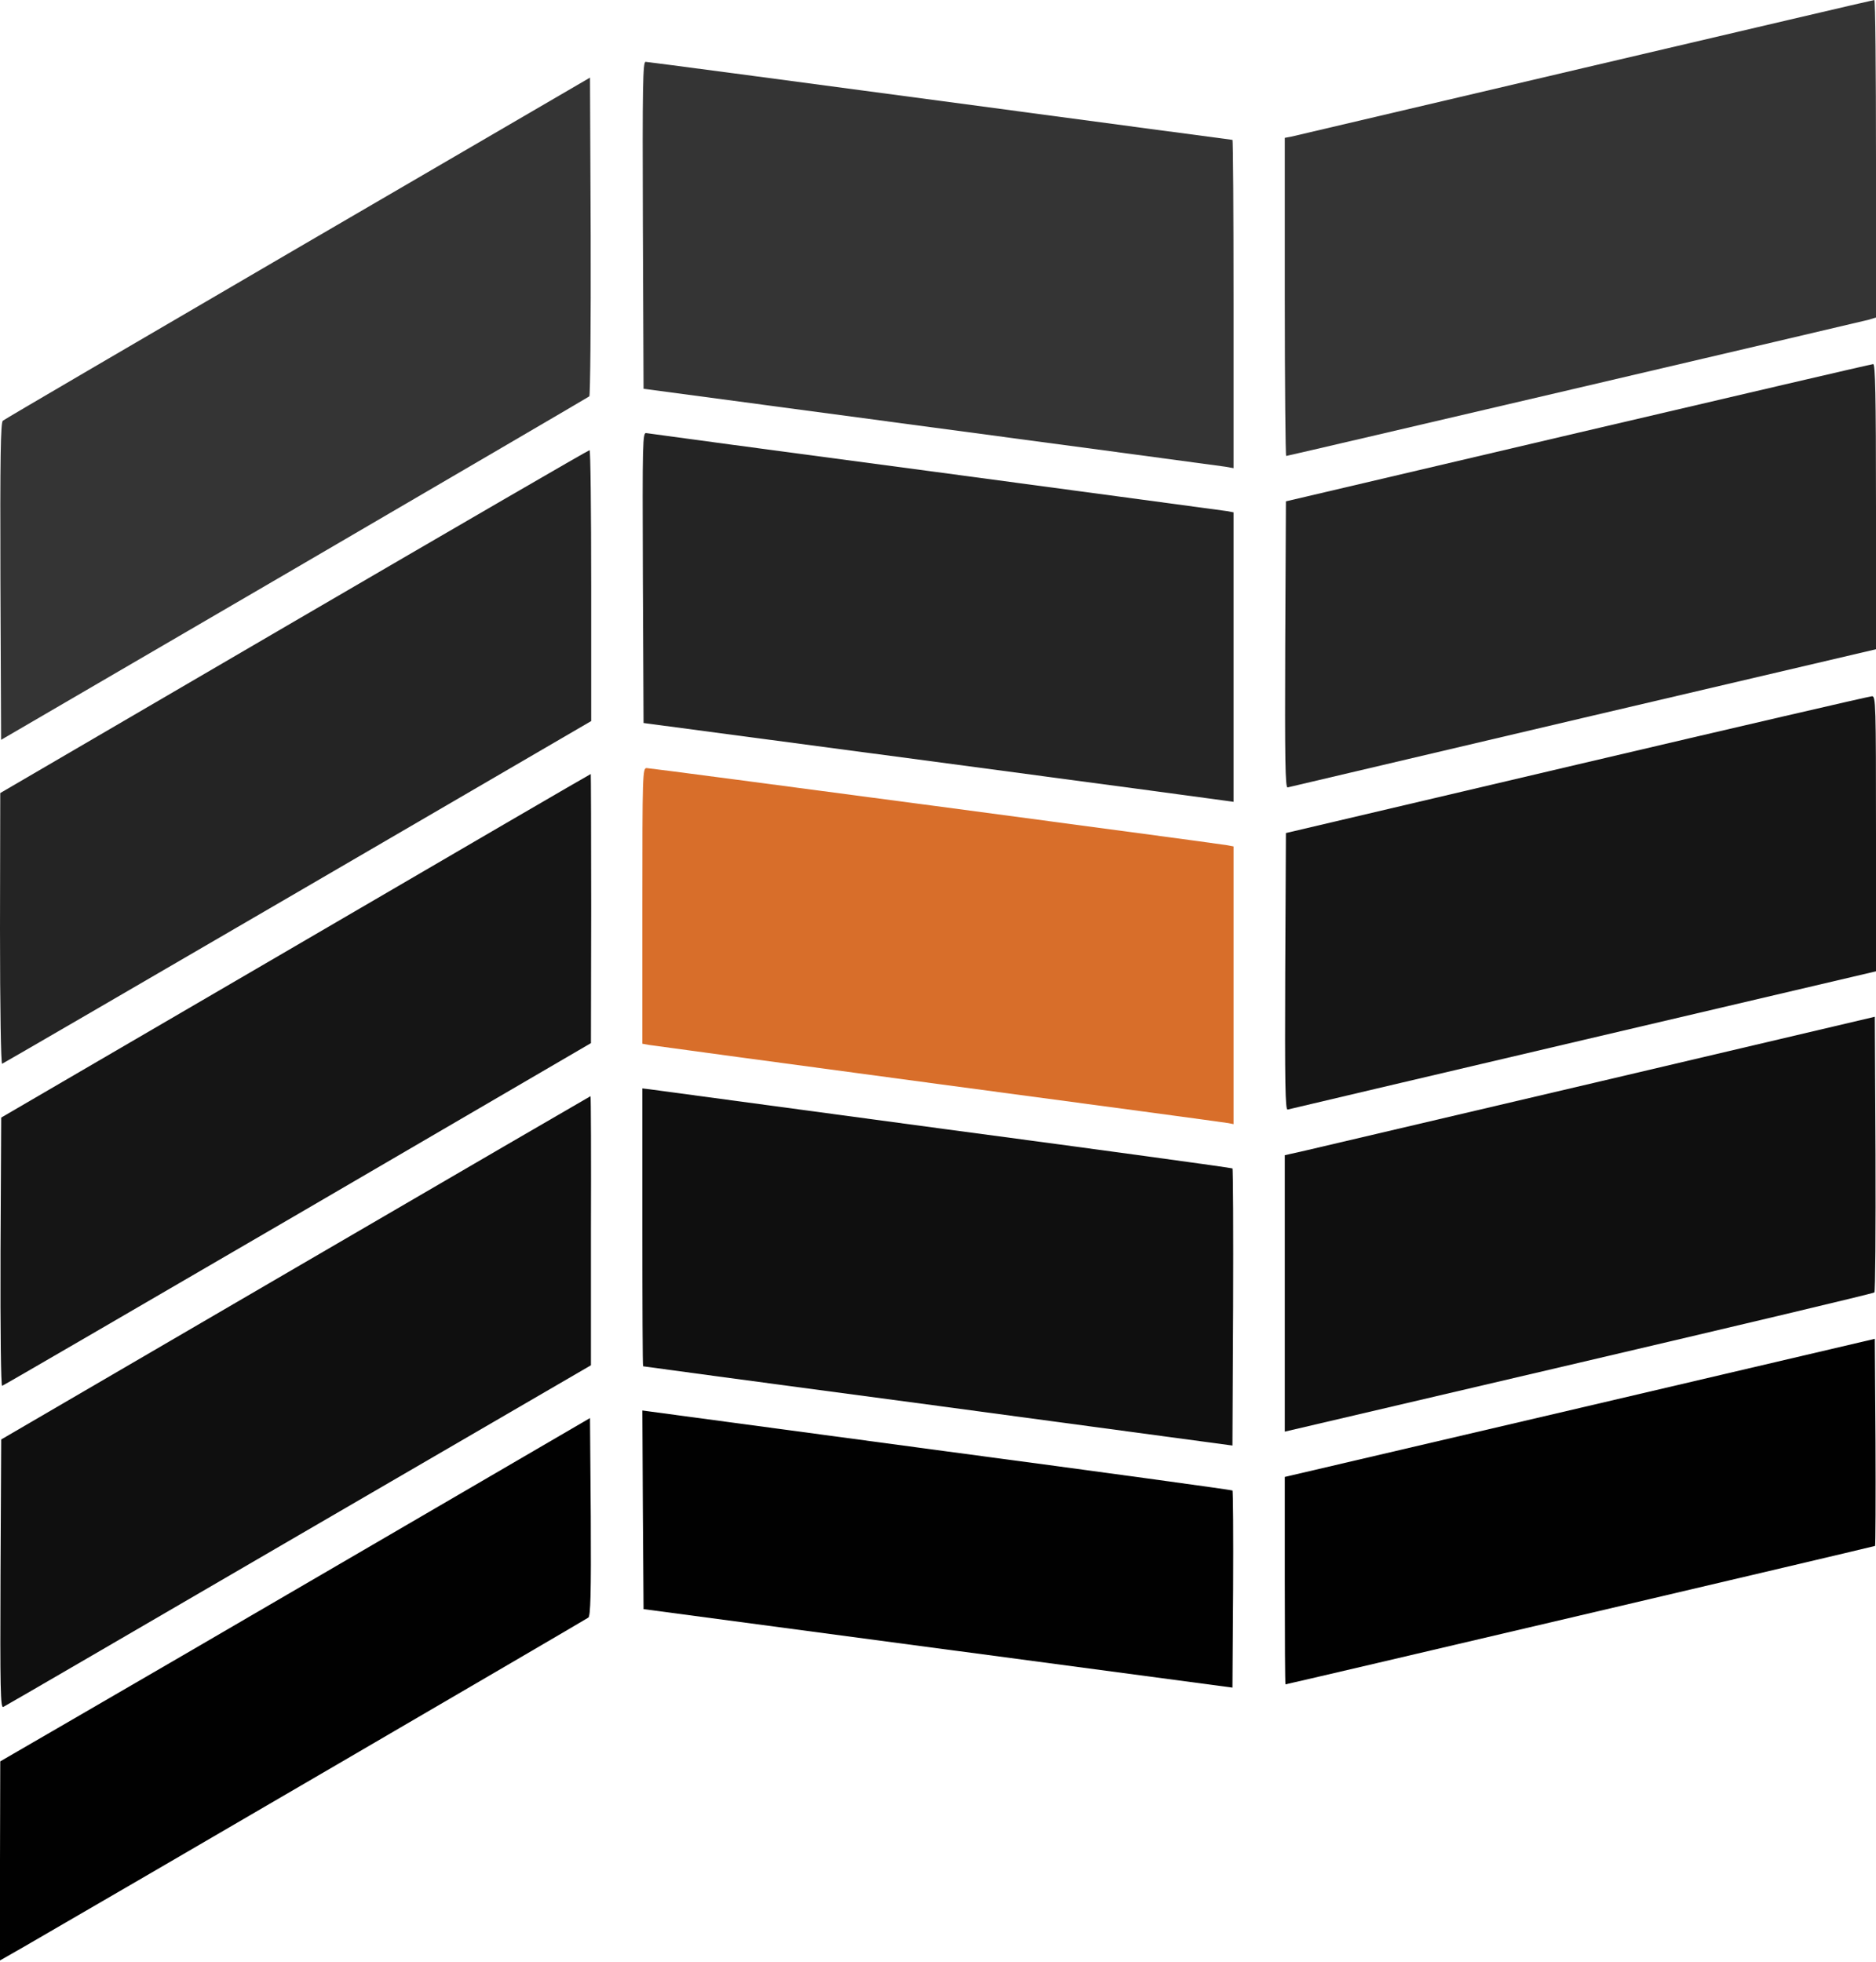
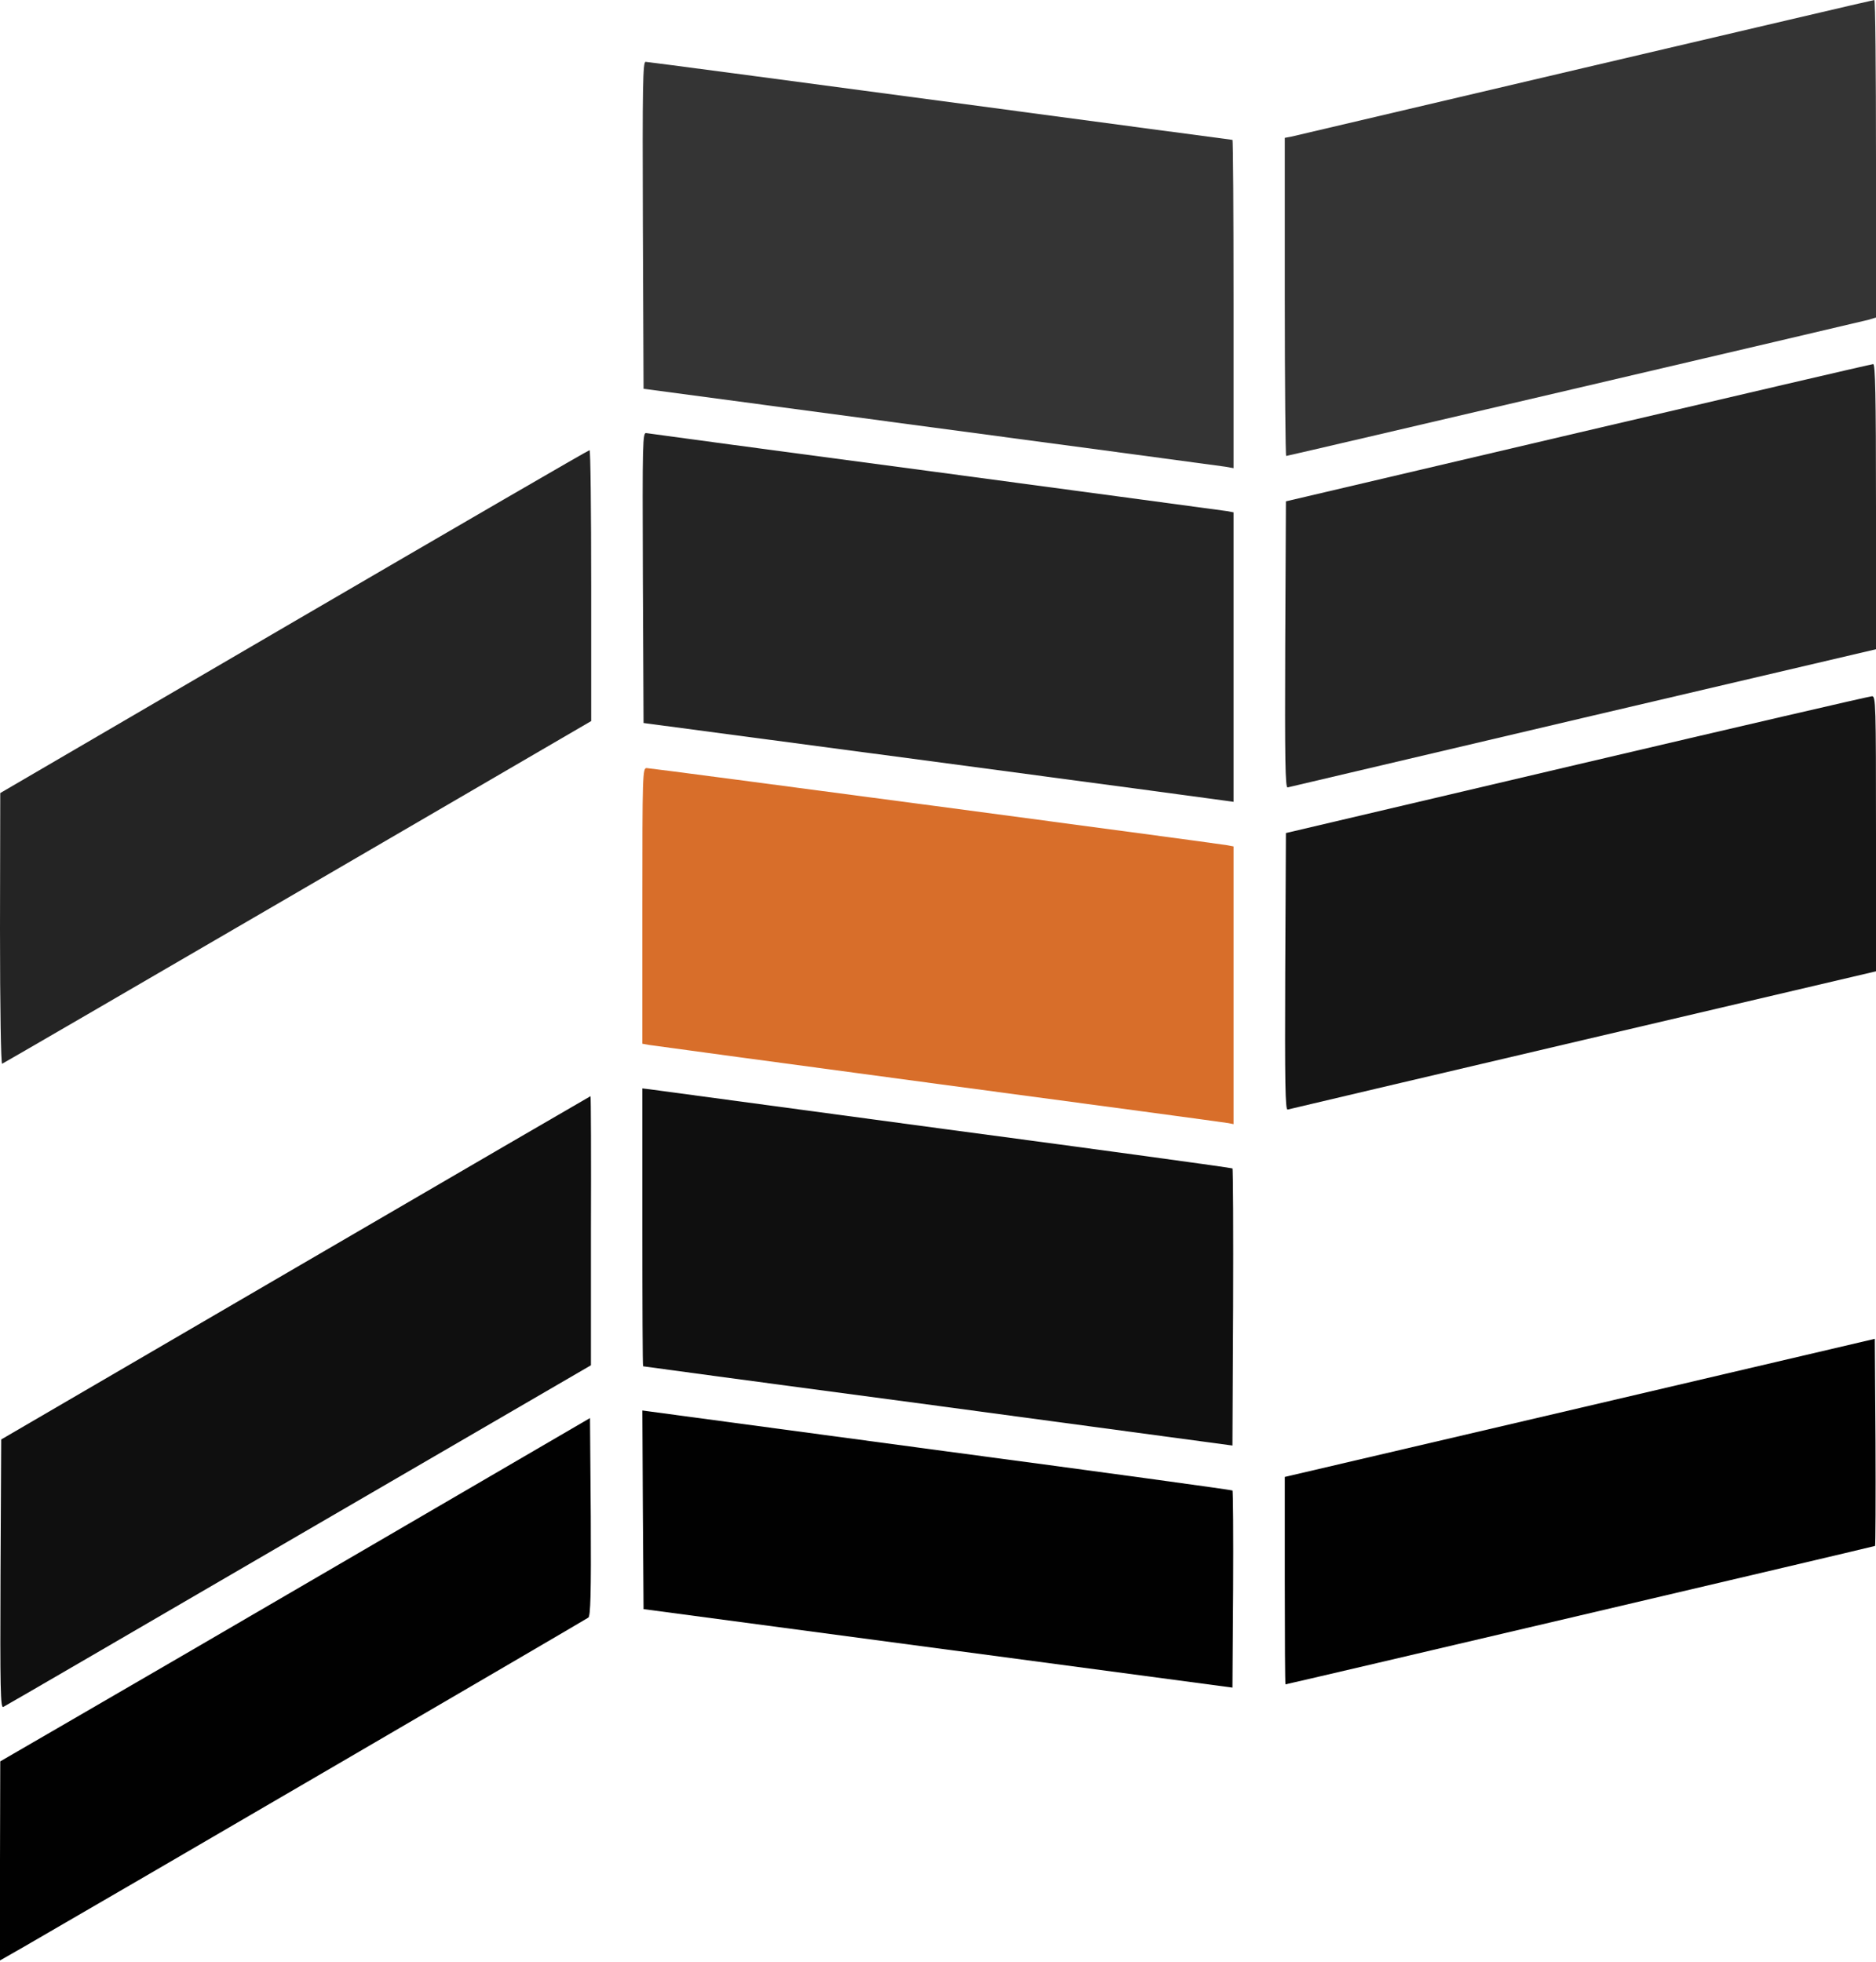
<svg xmlns="http://www.w3.org/2000/svg" width="22" height="23" viewBox="0 0 22 23" fill="none">
  <path d="M18.588 0.793C16.735 1.229 15.184 1.593 15.143 1.602L15.067 1.616V3.481C15.067 4.506 15.075 5.346 15.083 5.346C15.102 5.346 21.787 3.781 21.913 3.749L22 3.723V1.86C22 0.835 21.992 -0.002 21.981 0C21.967 0 20.441 0.359 18.588 0.793Z" fill="#343434" />
  <path d="M7.539 2.641L7.547 4.558L10.912 5.008C12.763 5.254 14.319 5.465 14.371 5.472L14.466 5.489V3.563C14.466 2.505 14.461 1.64 14.453 1.64C14.444 1.64 12.902 1.433 11.024 1.182C9.146 0.931 7.593 0.725 7.571 0.725C7.539 0.725 7.533 0.987 7.539 2.641Z" fill="#343434" />
-   <path d="M3.494 2.906C1.61 4.006 0.052 4.916 0.033 4.933C0.008 4.954 -0 5.35 0.005 6.819L0.013 8.674L3.45 6.671C5.339 5.568 6.897 4.658 6.911 4.647C6.922 4.637 6.93 3.79 6.927 2.768L6.919 0.91L3.494 2.906Z" fill="#343434" />
  <path d="M18.506 5.074L15.08 5.878L15.072 7.562C15.067 8.904 15.072 9.242 15.1 9.232C15.119 9.228 16.68 8.86 18.569 8.416L22 7.612V5.939C22 4.616 21.991 4.267 21.967 4.269C21.948 4.269 20.389 4.633 18.506 5.074Z" fill="#242424" />
  <path d="M7.539 6.772L7.547 8.477L10.904 8.923C12.752 9.169 14.308 9.378 14.365 9.387L14.466 9.401V7.703V6.007L14.393 5.993C14.349 5.986 12.812 5.78 10.972 5.533C9.133 5.289 7.607 5.083 7.58 5.078C7.536 5.069 7.533 5.158 7.539 6.772Z" fill="#242424" />
  <path d="M3.447 7.288L0.003 9.298L0 10.889C0 11.82 0.011 12.477 0.025 12.472C0.038 12.467 1.597 11.562 3.491 10.459L6.933 8.454V6.863C6.933 5.991 6.925 5.275 6.914 5.278C6.9 5.278 5.342 6.183 3.447 7.288Z" fill="#242424" />
  <path d="M18.492 8.965L15.08 9.767L15.072 11.395C15.067 12.692 15.072 13.018 15.1 13.009C15.119 13.004 16.68 12.636 18.569 12.193L22 11.388V9.774C22 8.252 21.997 8.16 21.953 8.163C21.926 8.163 20.37 8.524 18.492 8.965Z" fill="#151515" />
  <path d="M7.533 10.621V12.237L7.61 12.251C7.651 12.258 9.182 12.465 11.014 12.711C12.845 12.955 14.371 13.161 14.406 13.168L14.466 13.18V11.552V9.924L14.393 9.91C14.256 9.885 7.634 9.005 7.583 9.005C7.536 9.005 7.533 9.075 7.533 10.621Z" fill="#D86E2A" />
-   <path d="M3.467 11.09L0.014 13.103L0.006 14.679C0.003 15.62 0.011 16.253 0.025 16.248C0.038 16.246 1.597 15.338 3.491 14.236L6.93 12.23L6.933 10.652C6.933 9.786 6.93 9.075 6.928 9.075C6.922 9.075 5.366 9.981 3.467 11.09Z" fill="#151515" />
-   <path d="M18.768 12.678C16.997 13.093 15.441 13.459 15.307 13.49L15.067 13.544V15.165V16.785L18.512 15.979C20.409 15.535 21.967 15.165 21.981 15.153C21.992 15.143 21.997 14.412 21.994 13.53L21.986 11.921L18.768 12.678Z" fill="#0F0F0F" />
  <path d="M7.533 14.391C7.533 15.287 7.536 16.019 7.542 16.019C7.544 16.021 9.1 16.23 11 16.483L14.453 16.948L14.461 15.329C14.464 14.44 14.461 13.706 14.453 13.699C14.445 13.692 12.924 13.483 11.074 13.237C9.223 12.988 7.67 12.779 7.624 12.772L7.533 12.761V14.391Z" fill="#0F0F0F" />
  <path d="M3.467 14.864L0.014 16.877L0.006 18.456C4.73284e-05 19.804 0.006 20.029 0.038 20.013C0.06 20.004 1.619 19.096 3.502 18L6.93 16.007V14.428C6.933 13.562 6.93 12.852 6.925 12.852C6.922 12.852 5.366 13.757 3.467 14.864Z" fill="#0F0F0F" />
  <path d="M18.528 16.507L15.067 17.316V18.531C15.067 19.202 15.07 19.748 15.075 19.748C15.102 19.746 21.978 18.132 21.989 18.125C21.994 18.118 21.997 17.569 21.994 16.905L21.986 15.697L18.528 16.507Z" fill="#010101" />
  <path d="M7.539 17.7L7.547 18.866L11 19.326L14.453 19.786L14.461 18.636C14.464 18.005 14.461 17.482 14.453 17.475C14.445 17.468 12.924 17.259 11.074 17.013C9.223 16.764 7.67 16.556 7.621 16.549L7.533 16.537L7.539 17.7Z" fill="#010101" />
  <path d="M4.258 18.177C2.795 19.03 1.239 19.936 0.8 20.189L0.003 20.651L0 21.819V22.985L0.287 22.821C1.324 22.223 6.87 18.988 6.9 18.965C6.925 18.944 6.933 18.686 6.928 17.782L6.919 16.626L4.258 18.177Z" fill="#010101" />
</svg>